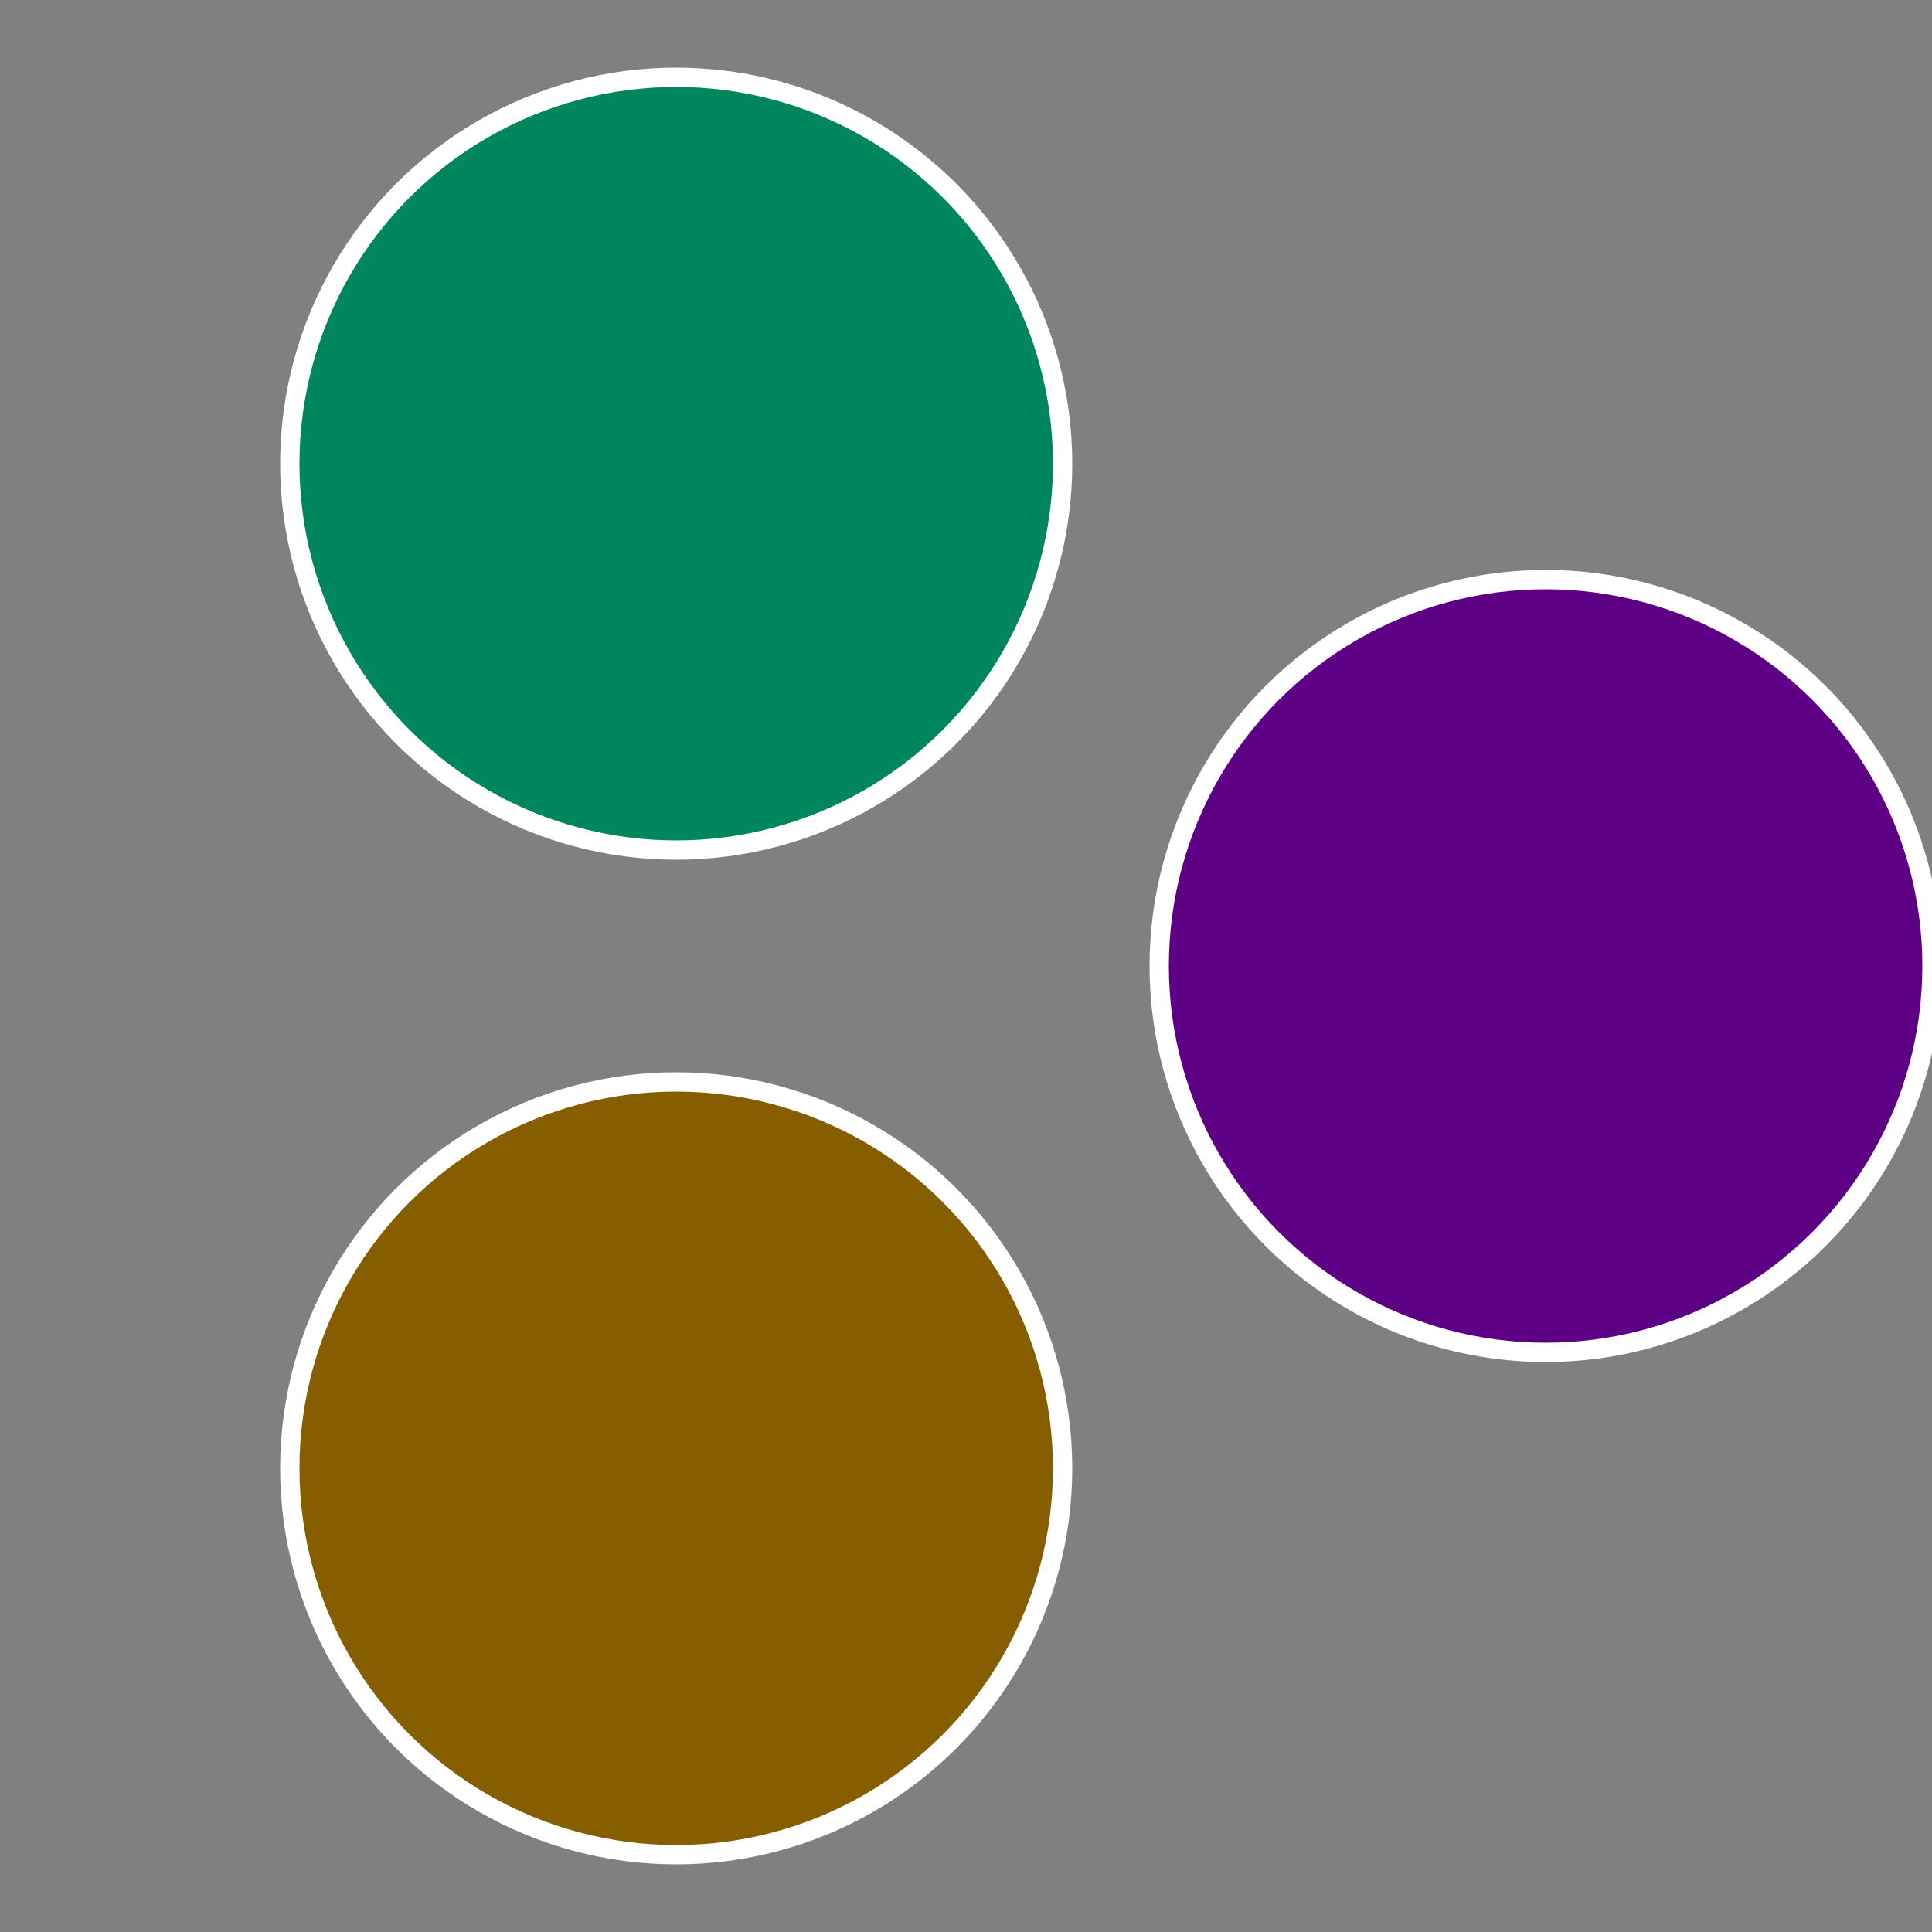
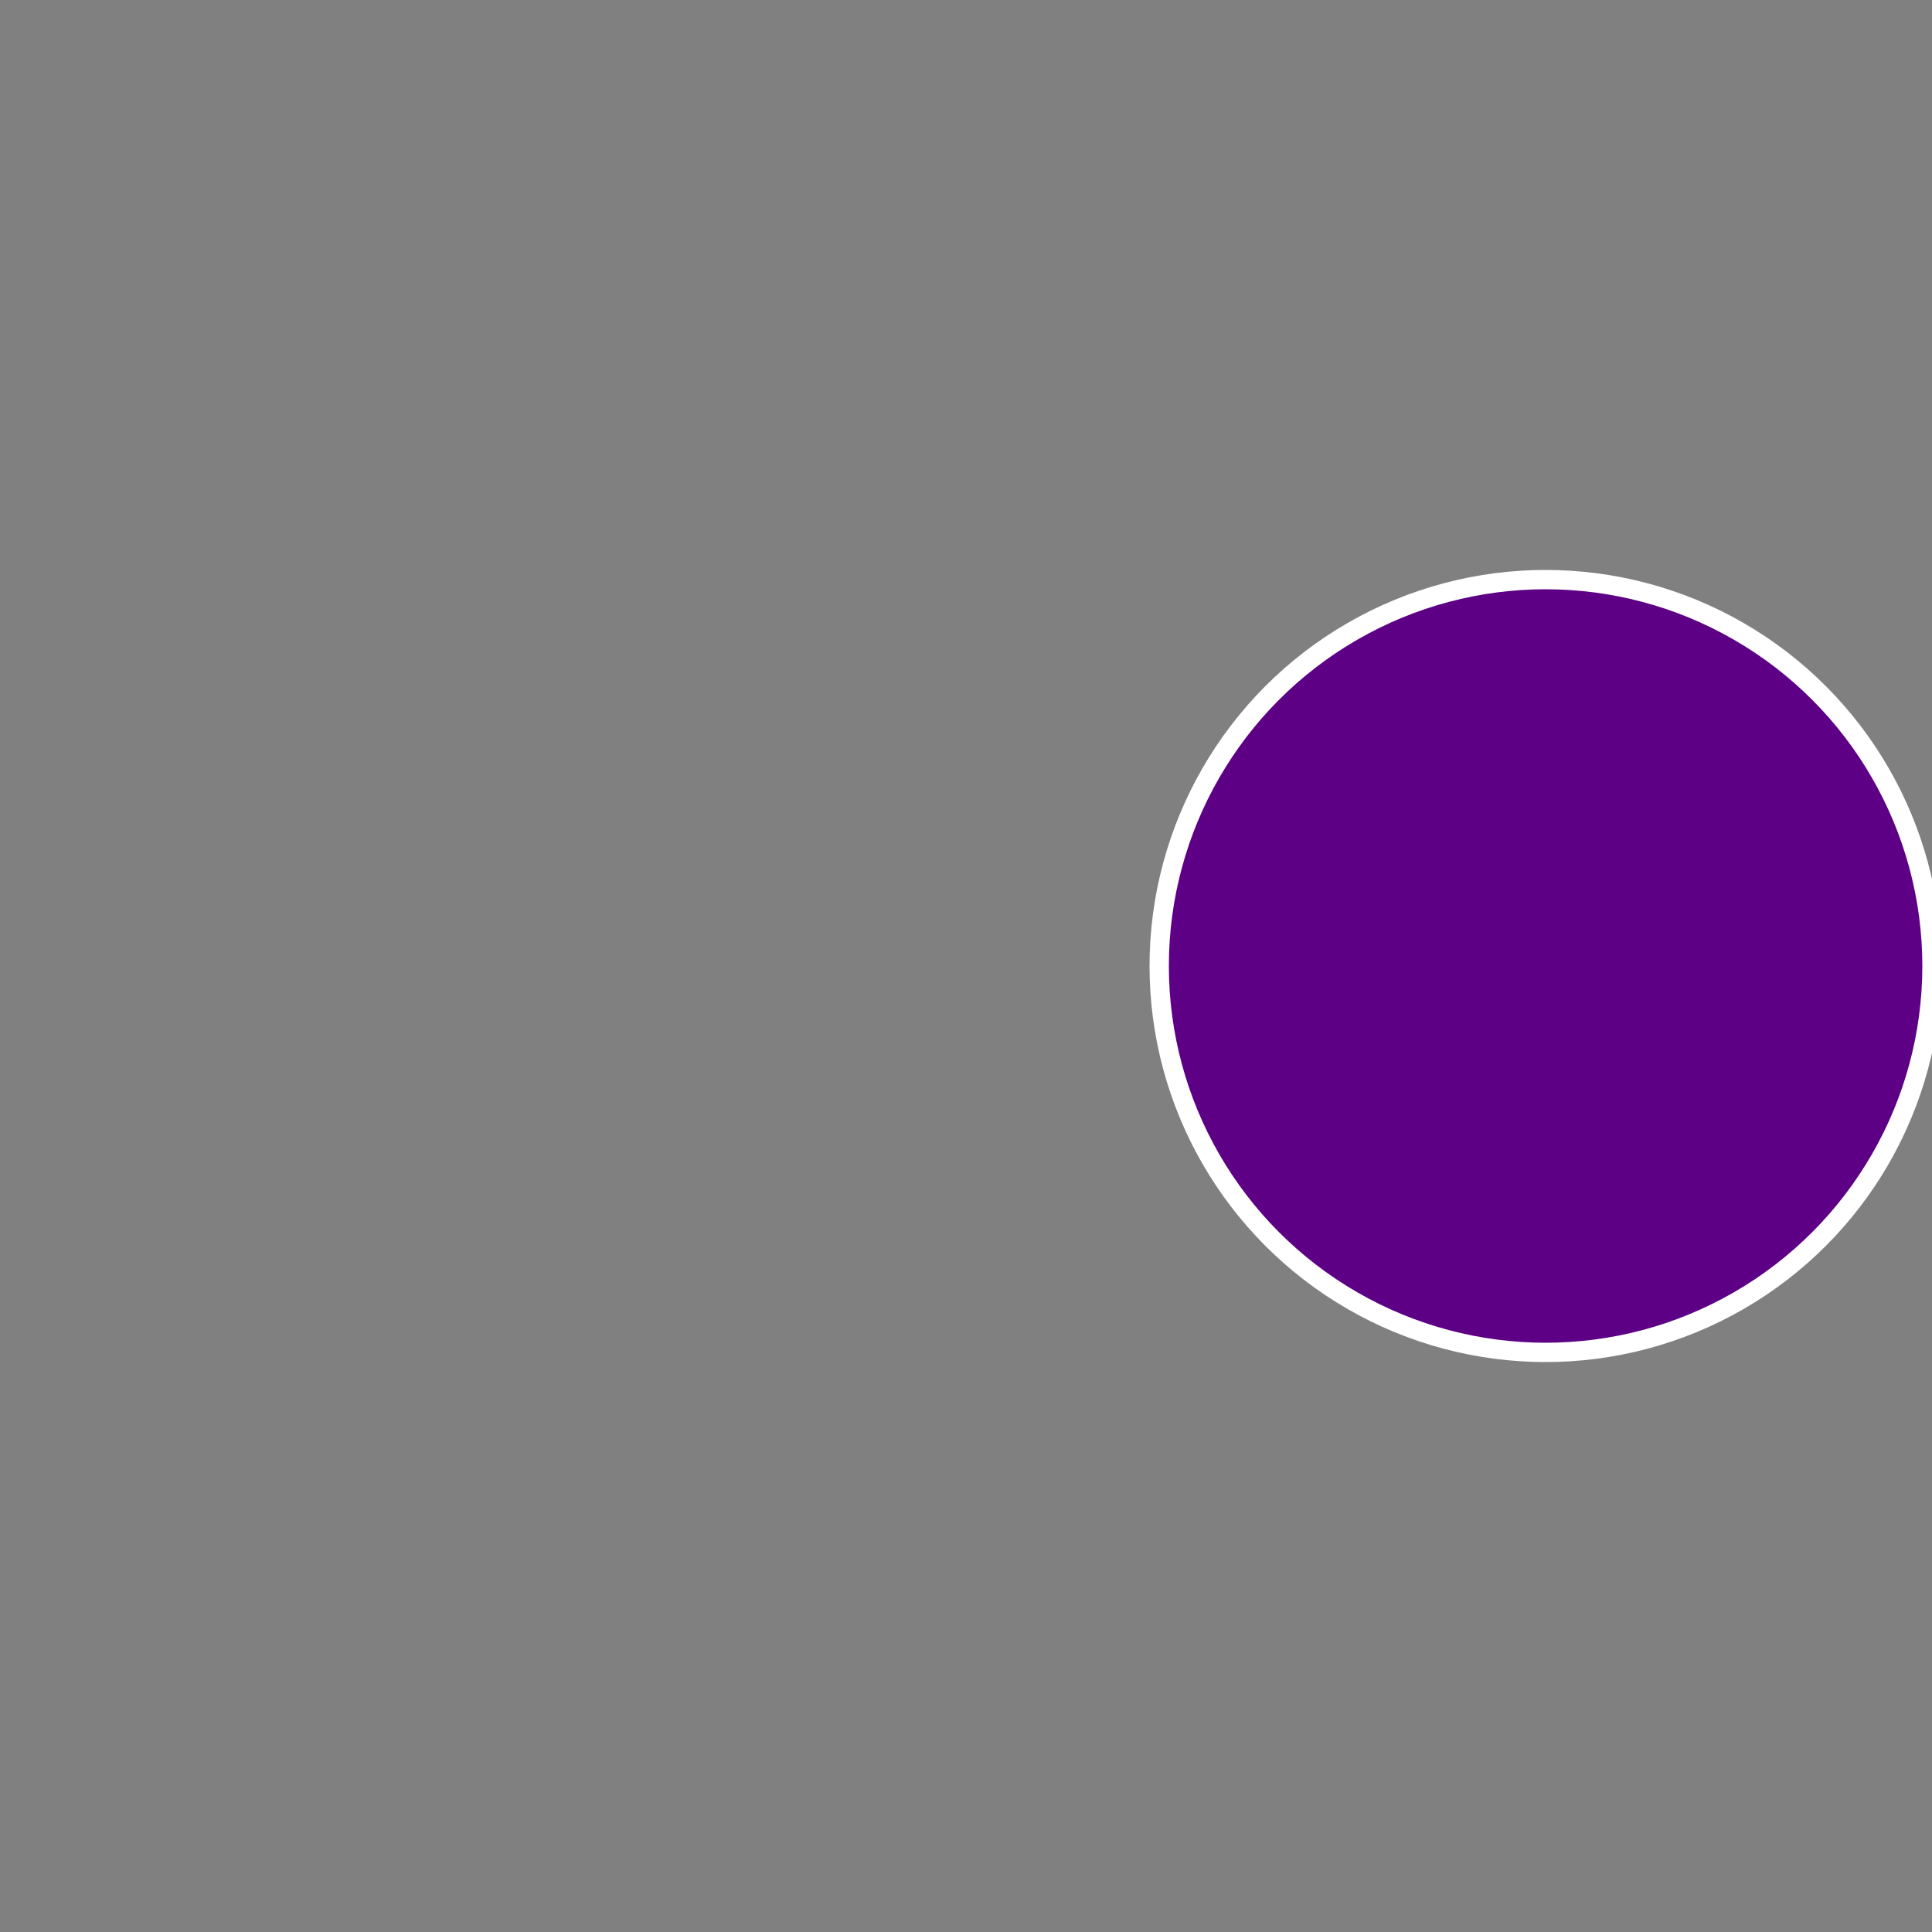
<svg xmlns="http://www.w3.org/2000/svg" width="500" height="500" viewBox="-1 -1 2 2">
  <rect x="-1" y="-1" width="2" height="2" fill="#808080" stroke="none" />
  <circle cx="0.6" cy="0" r="0.4" fill="#5e0086" stroke="#fff" stroke-width="1%" />
-   <circle cx="-0.3" cy="0.52" r="0.4" fill="#865e00" stroke="#fff" stroke-width="1%" />
-   <circle cx="-0.3" cy="-0.52" r="0.4" fill="#00865e" stroke="#fff" stroke-width="1%" />
</svg>